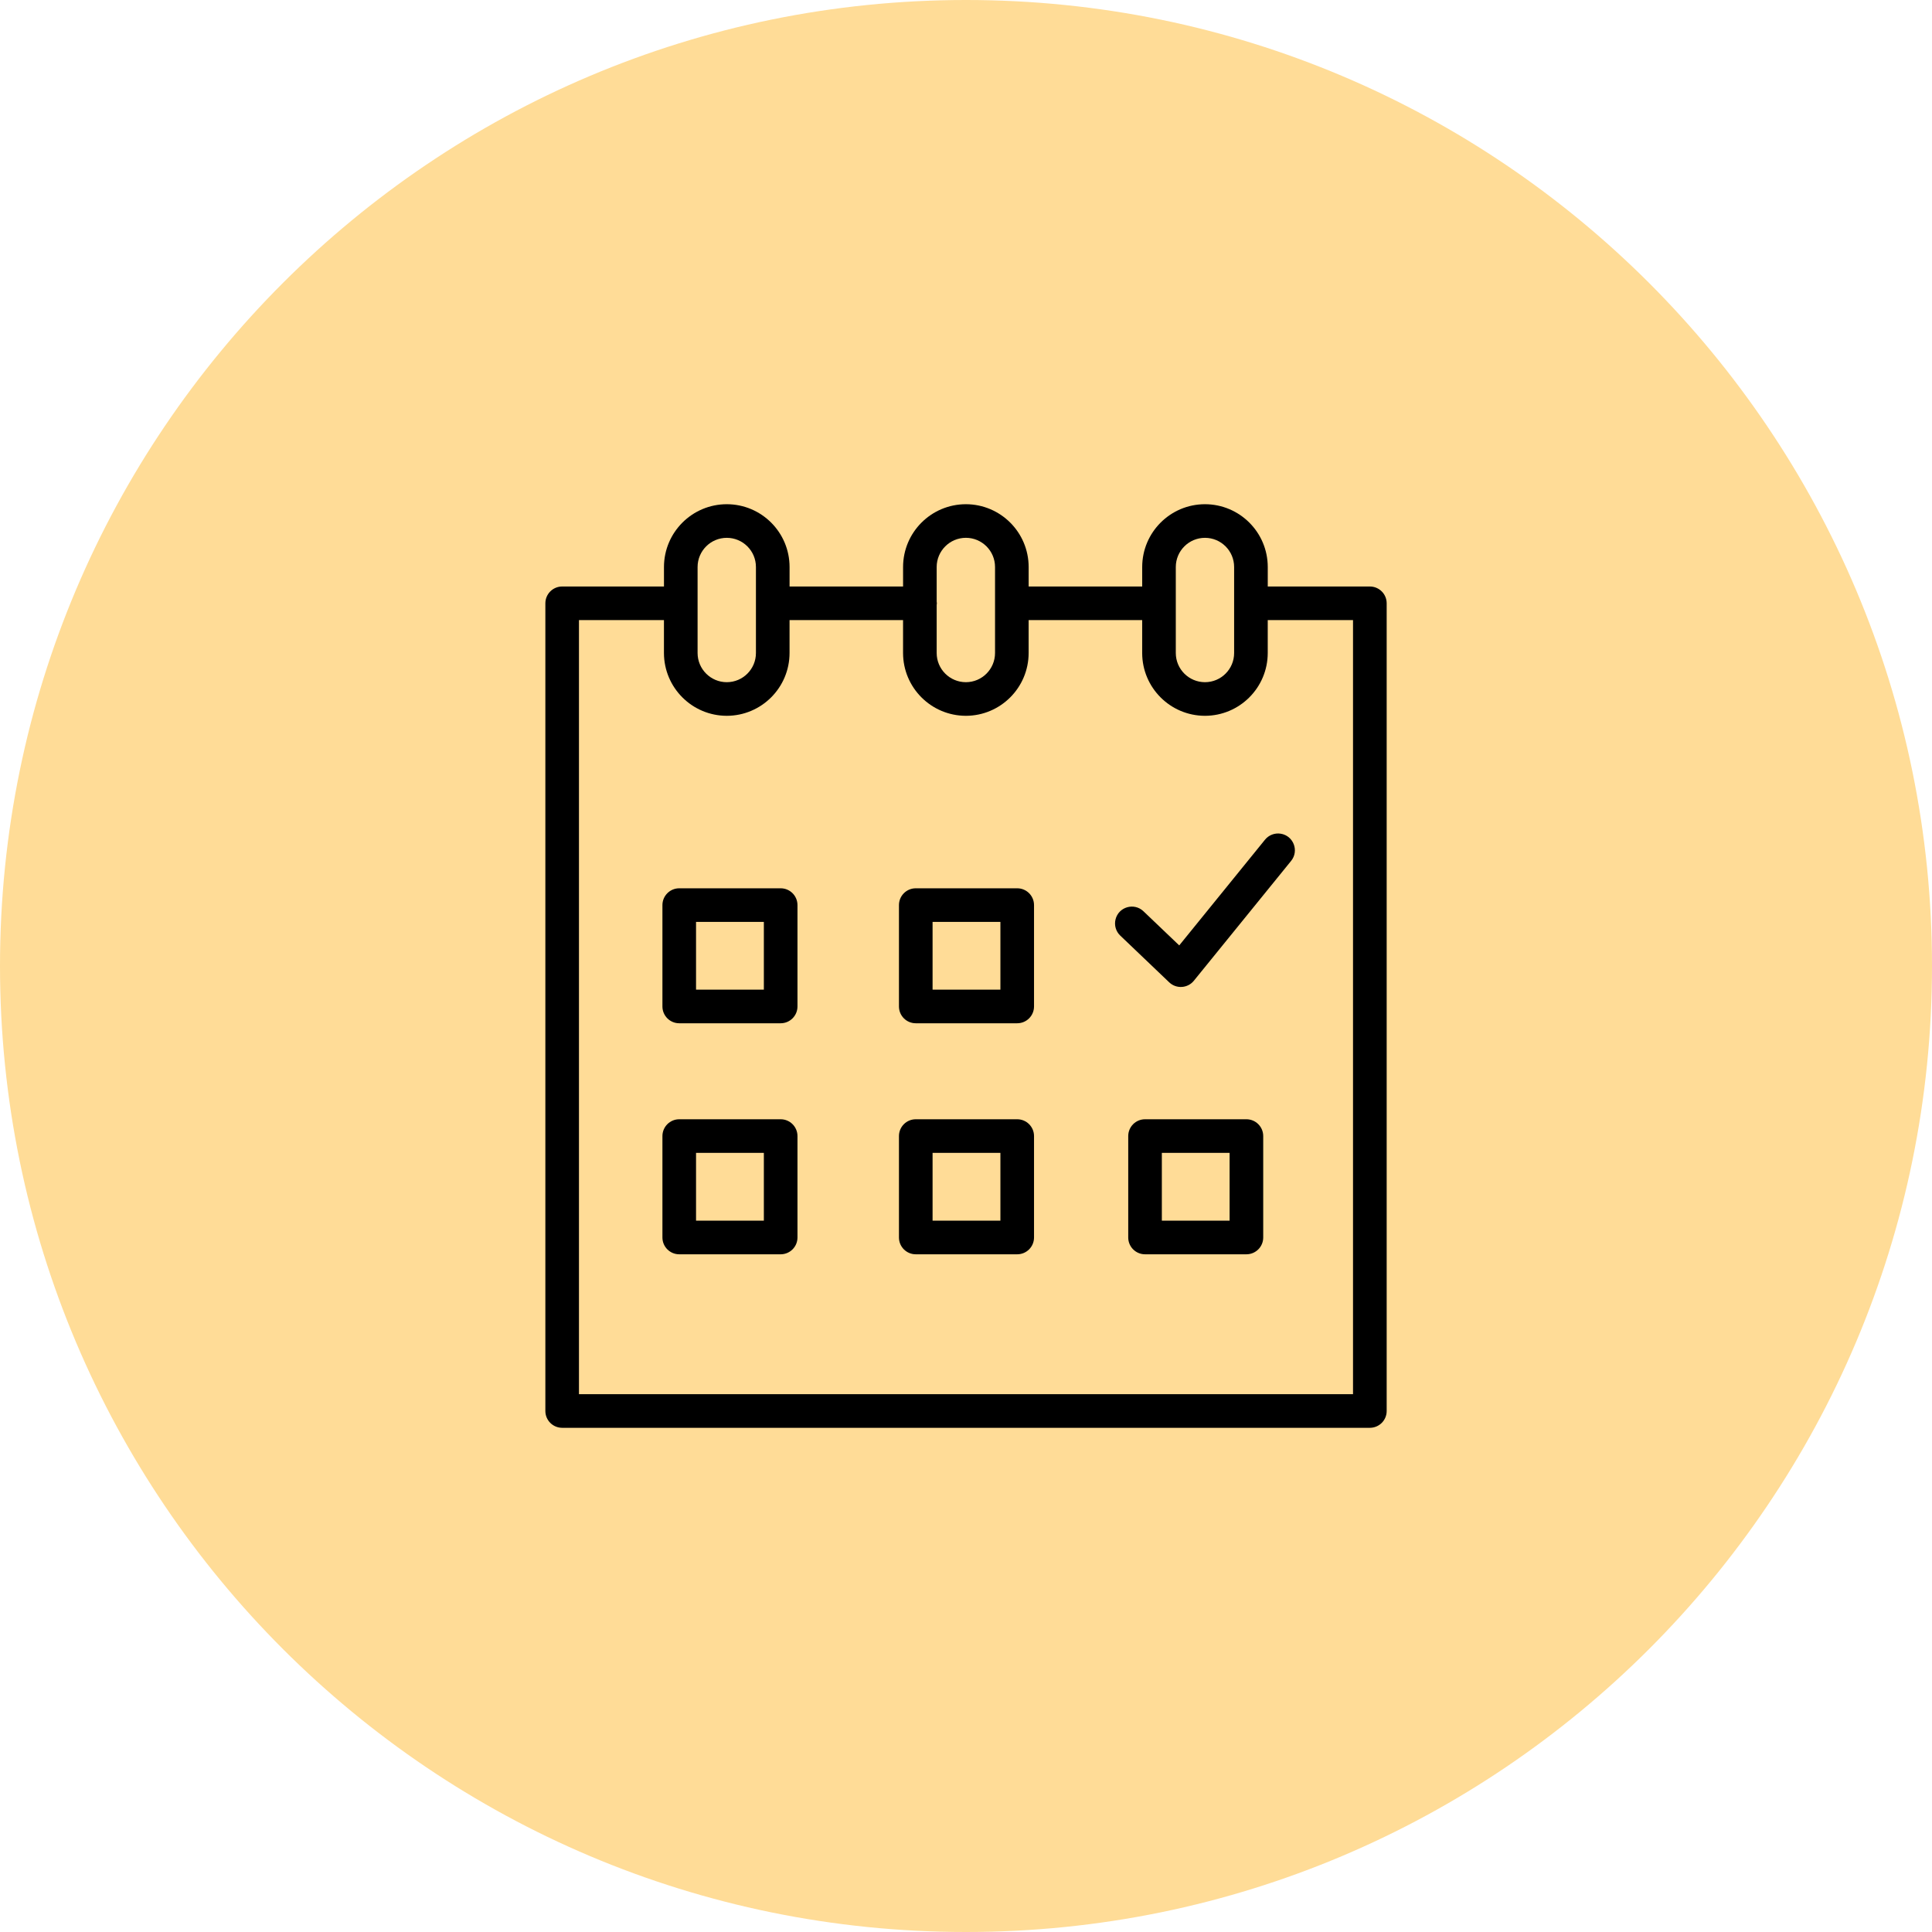
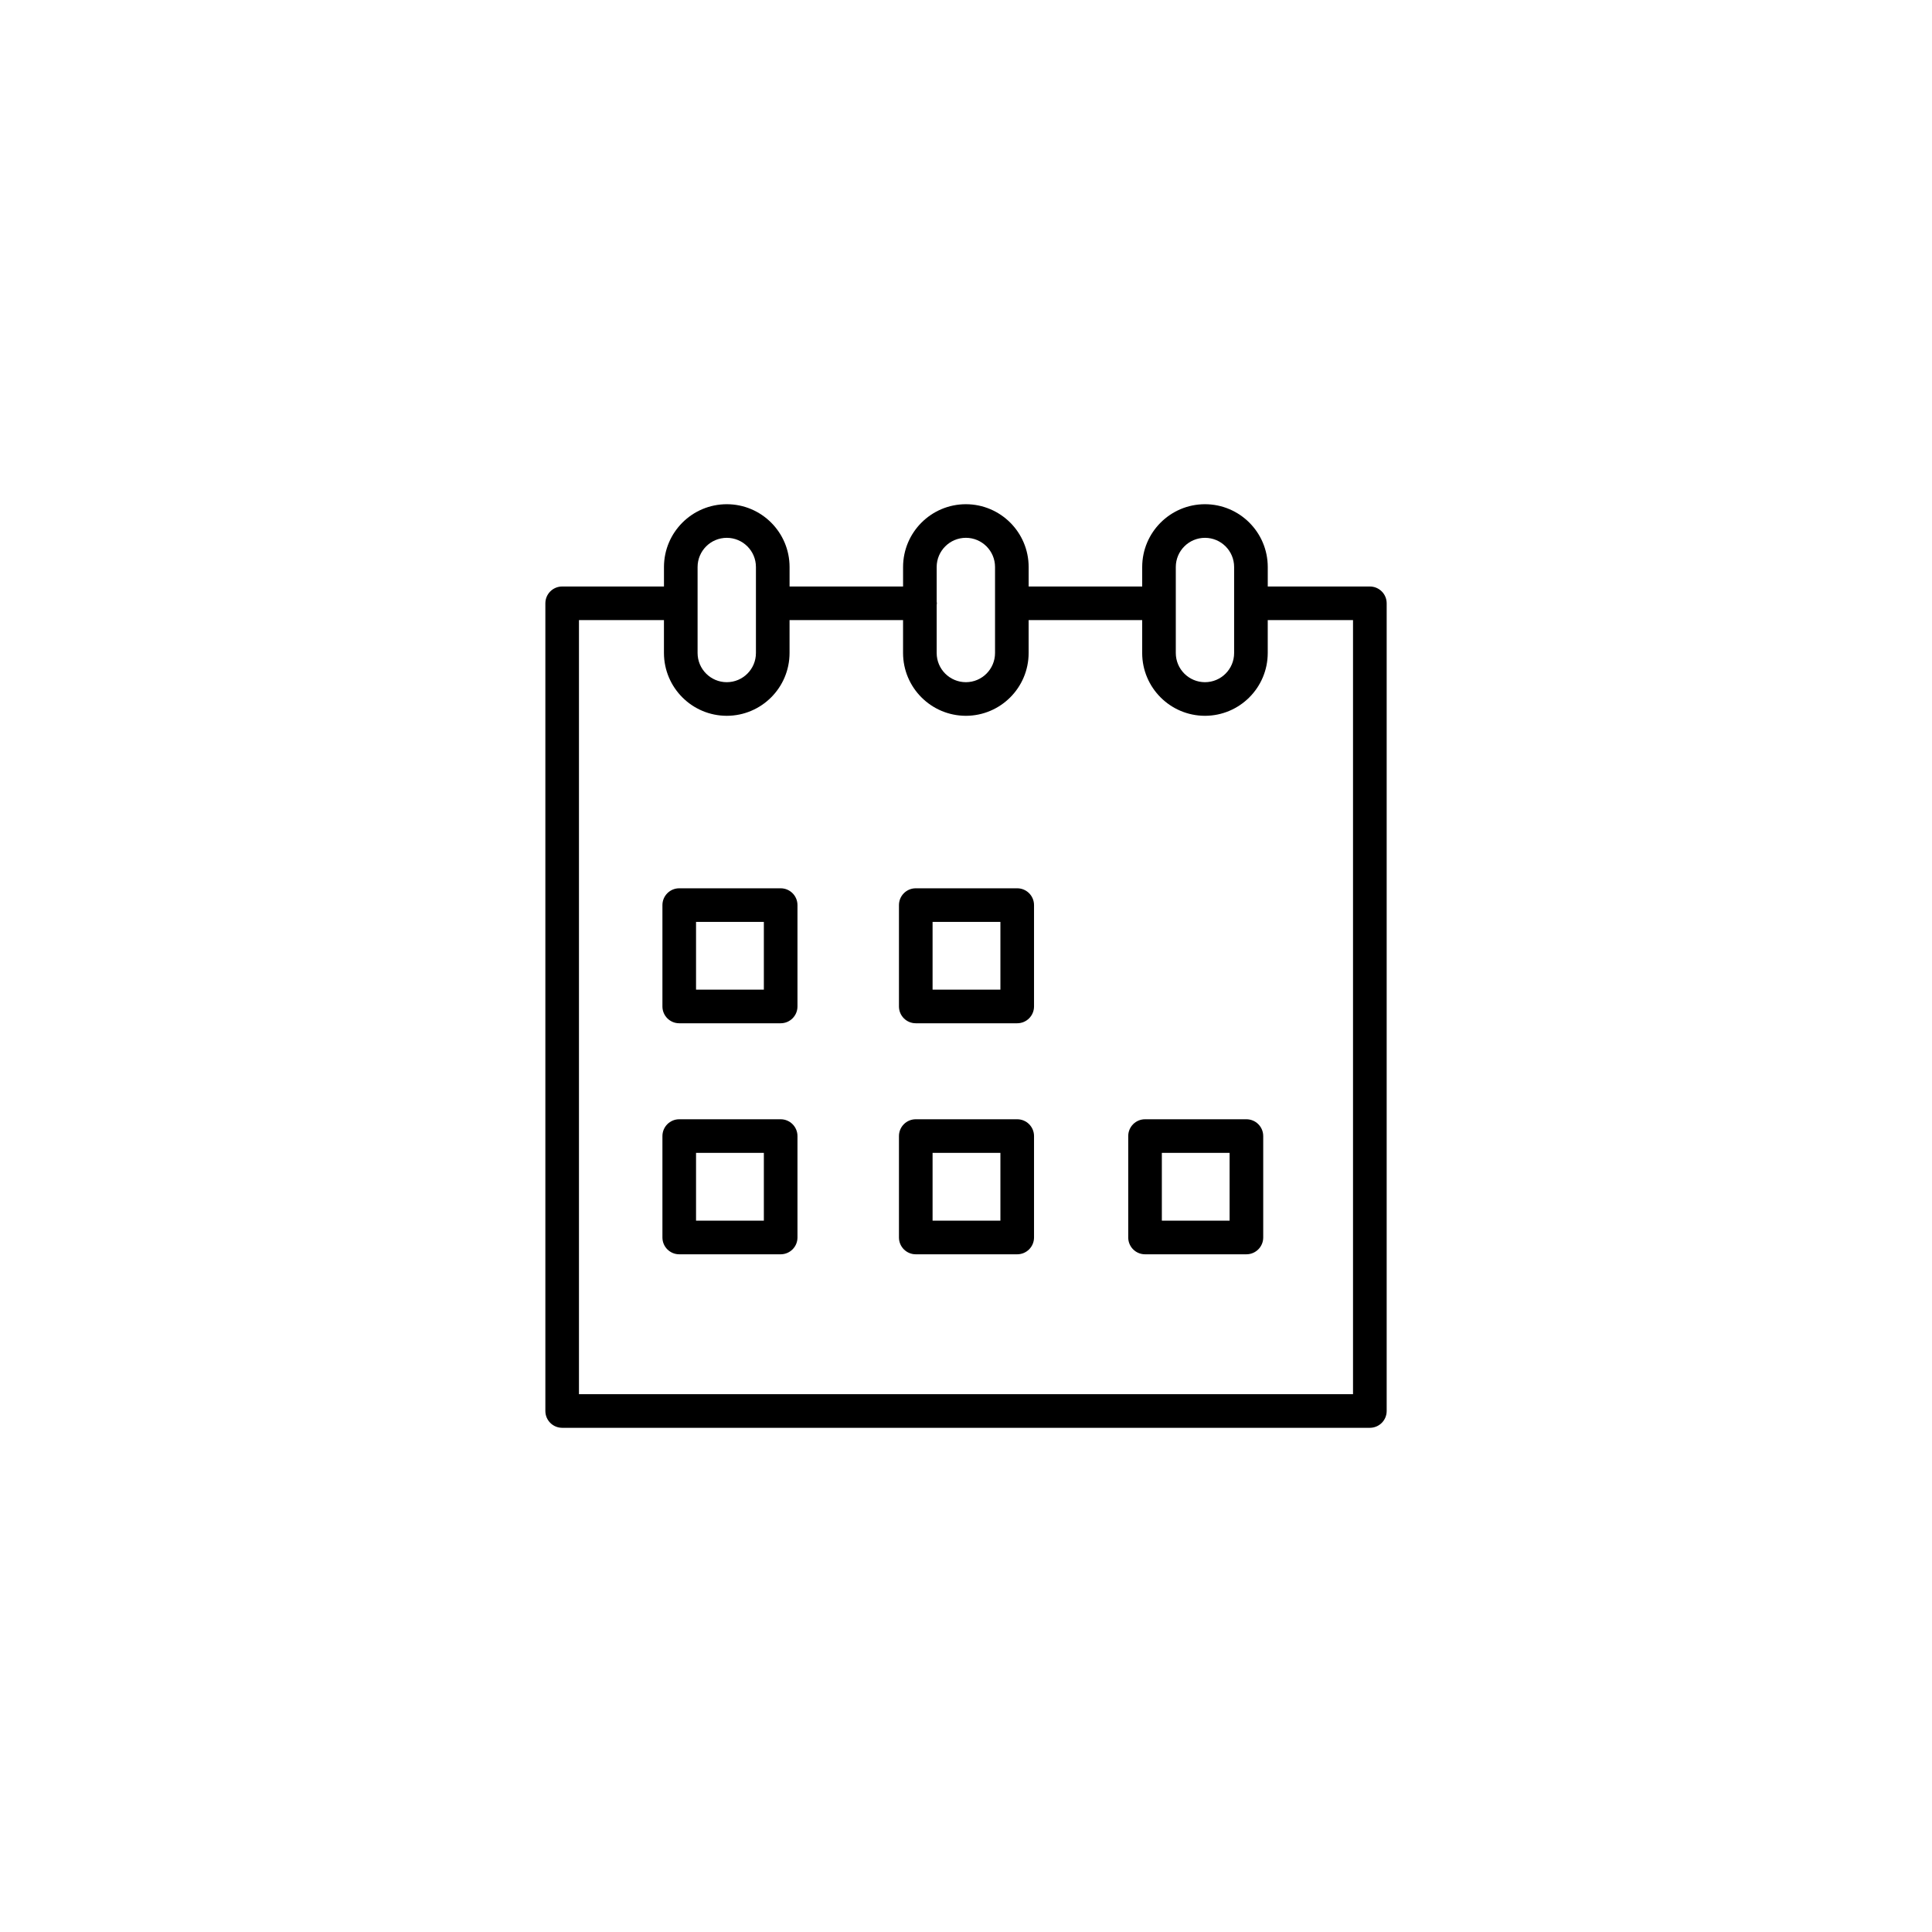
<svg xmlns="http://www.w3.org/2000/svg" viewBox="0 0 100.00 100.00" data-guides="{&quot;vertical&quot;:[],&quot;horizontal&quot;:[]}">
  <defs />
-   <path color="rgb(51, 51, 51)" fill-rule="evenodd" fill="#ffdc97" x="0" y="0" width="100" height="100" rx="50" ry="50" id="tSvga4b84eeba" title="Rectangle 4" fill-opacity="1" stroke="none" stroke-opacity="1" d="M0 50C0 22.386 22.386 0 50 0H50C77.614 0 100 22.386 100 50H100C100 77.614 77.614 100 50 100H50C22.386 100 0 77.614 0 50Z" style="transform-origin: 50px 50px;" />
  <path fill="#000000" stroke="#000000" fill-opacity="1" stroke-width="0" stroke-opacity="1" color="rgb(51, 51, 51)" fill-rule="evenodd" id="tSvg169cb230b53" title="Path 4" d="M40.407 45.978C38.657 45.978 36.907 45.978 35.157 45.978C34.677 45.978 34.287 46.367 34.287 46.848C34.287 48.596 34.287 50.345 34.287 52.094C34.287 52.574 34.677 52.964 35.157 52.964C36.907 52.964 38.657 52.964 40.407 52.964C40.887 52.964 41.277 52.574 41.277 52.094C41.277 50.345 41.277 48.596 41.277 46.848C41.277 46.367 40.887 45.978 40.407 45.978ZM39.537 51.224C38.367 51.224 37.197 51.224 36.027 51.224C36.027 50.056 36.027 48.887 36.027 47.718C37.197 47.718 38.367 47.718 39.537 47.718C39.537 48.887 39.537 50.056 39.537 51.224ZM52.651 45.978C50.901 45.978 49.15 45.978 47.4 45.978C46.919 45.978 46.53 46.367 46.53 46.848C46.53 48.596 46.53 50.345 46.53 52.094C46.53 52.574 46.919 52.964 47.4 52.964C49.15 52.964 50.901 52.964 52.651 52.964C53.132 52.964 53.521 52.574 53.521 52.094C53.521 50.345 53.521 48.596 53.521 46.848C53.521 46.367 53.132 45.978 52.651 45.978ZM51.781 51.224C50.611 51.224 49.44 51.224 48.27 51.224C48.27 50.056 48.27 48.887 48.27 47.718C49.44 47.718 50.611 47.718 51.781 47.718C51.781 48.887 51.781 50.056 51.781 51.224ZM40.407 57.933C38.657 57.933 36.907 57.933 35.157 57.933C34.677 57.933 34.287 58.322 34.287 58.803C34.287 60.553 34.287 62.302 34.287 64.052C34.287 64.533 34.677 64.922 35.157 64.922C36.907 64.922 38.657 64.922 40.407 64.922C40.887 64.922 41.277 64.533 41.277 64.052C41.277 62.302 41.277 60.553 41.277 58.803C41.277 58.322 40.887 57.933 40.407 57.933ZM39.537 63.182C38.367 63.182 37.197 63.182 36.027 63.182C36.027 62.012 36.027 60.843 36.027 59.673C37.197 59.673 38.367 59.673 39.537 59.673C39.537 60.843 39.537 62.012 39.537 63.182ZM52.651 57.933C50.901 57.933 49.15 57.933 47.4 57.933C46.919 57.933 46.53 58.322 46.53 58.803C46.53 60.553 46.53 62.302 46.53 64.052C46.53 64.533 46.919 64.922 47.4 64.922C49.15 64.922 50.901 64.922 52.651 64.922C53.132 64.922 53.521 64.533 53.521 64.052C53.521 62.302 53.521 60.553 53.521 58.803C53.521 58.322 53.132 57.933 52.651 57.933ZM51.781 63.182C50.611 63.182 49.44 63.182 48.27 63.182C48.27 62.012 48.27 60.843 48.27 59.673C49.44 59.673 50.611 59.673 51.781 59.673C51.781 60.843 51.781 62.012 51.781 63.182ZM64.514 57.933C62.765 57.933 61.016 57.933 59.267 57.933C58.786 57.933 58.397 58.322 58.397 58.803C58.397 60.553 58.397 62.302 58.397 64.052C58.397 64.533 58.786 64.922 59.267 64.922C61.016 64.922 62.765 64.922 64.514 64.922C64.994 64.922 65.384 64.533 65.384 64.052C65.384 62.302 65.384 60.553 65.384 58.803C65.384 58.322 64.994 57.933 64.514 57.933ZM63.644 63.182C62.475 63.182 61.306 63.182 60.137 63.182C60.137 62.012 60.137 60.843 60.137 59.673C61.306 59.673 62.475 59.673 63.644 59.673C63.644 60.843 63.644 62.012 63.644 63.182Z" />
  <path fill="#000000" stroke="#000000" fill-opacity="1" stroke-width="0" stroke-opacity="1" color="rgb(51, 51, 51)" fill-rule="evenodd" id="tSvg1f908f43c" title="Path 5" d="M70.903 30.357C69.142 30.357 67.38 30.357 65.619 30.357C65.619 30.02 65.619 29.684 65.619 29.348C65.617 27.554 64.164 26.101 62.37 26.098C60.576 26.099 59.122 27.554 59.12 29.348C59.12 29.684 59.12 30.02 59.12 30.357C57.161 30.357 55.202 30.357 53.243 30.357C53.243 30.02 53.243 29.684 53.243 29.348C53.241 27.554 51.788 26.101 49.995 26.098C48.2 26.099 46.745 27.553 46.743 29.348C46.743 29.684 46.743 30.02 46.743 30.357C44.784 30.357 42.826 30.357 40.868 30.357C40.868 30.02 40.868 29.684 40.868 29.348C40.867 27.554 39.413 26.1 37.619 26.098C35.825 26.099 34.37 27.553 34.367 29.348C34.367 29.684 34.367 30.02 34.367 30.357C32.611 30.357 30.854 30.357 29.098 30.357C28.617 30.357 28.228 30.746 28.228 31.227C28.228 45.162 28.228 59.097 28.228 73.033C28.228 73.513 28.617 73.903 29.098 73.903C43.033 73.903 56.969 73.903 70.904 73.903C71.385 73.903 71.774 73.513 71.774 73.033C71.774 59.097 71.774 45.162 71.774 31.227C71.774 30.746 71.384 30.357 70.903 30.357ZM60.859 29.348C60.86 28.514 61.536 27.838 62.37 27.838C63.203 27.839 63.878 28.515 63.878 29.348C63.878 30.832 63.878 32.316 63.878 33.8C63.878 34.633 63.203 35.309 62.37 35.31C61.536 35.309 60.86 34.634 60.859 33.8C60.859 32.316 60.859 30.832 60.859 29.348ZM49.994 27.837C50.828 27.838 51.502 28.514 51.503 29.347C51.503 30.831 51.503 32.315 51.503 33.799C51.502 34.633 50.828 35.309 49.994 35.31C49.16 35.309 48.483 34.634 48.482 33.799C48.482 32.974 48.482 32.148 48.482 31.322C48.486 31.29 48.492 31.259 48.492 31.226C48.492 31.193 48.486 31.162 48.482 31.13C48.482 30.536 48.482 29.942 48.482 29.347C48.484 28.513 49.16 27.838 49.994 27.837ZM36.107 29.348C36.108 28.514 36.785 27.838 37.619 27.838C38.452 27.839 39.127 28.515 39.127 29.348C39.127 30.832 39.127 32.316 39.127 33.8C39.127 34.633 38.452 35.309 37.619 35.31C36.785 35.31 36.108 34.634 36.107 33.8C36.107 32.316 36.107 30.832 36.107 29.348ZM70.033 72.162C56.678 72.162 43.322 72.162 29.967 72.162C29.967 58.807 29.967 45.451 29.967 32.096C31.433 32.096 32.9 32.096 34.366 32.096C34.366 32.664 34.366 33.232 34.366 33.799C34.369 35.594 35.823 37.048 37.618 37.05C39.412 37.047 40.865 35.593 40.867 33.799C40.867 33.232 40.867 32.664 40.867 32.096C42.825 32.096 44.783 32.096 46.742 32.096C46.742 32.664 46.742 33.232 46.742 33.799C46.744 35.594 48.199 37.048 49.994 37.05C51.787 37.047 53.24 35.593 53.242 33.799C53.242 33.232 53.242 32.664 53.242 32.096C55.201 32.096 57.16 32.096 59.119 32.096C59.119 32.664 59.119 33.232 59.119 33.799C59.121 35.594 60.575 37.048 62.369 37.05C64.163 37.047 65.616 35.593 65.618 33.799C65.618 33.232 65.618 32.664 65.618 32.096C67.089 32.096 68.561 32.096 70.032 32.096C70.032 45.451 70.032 58.807 70.032 72.162C70.032 72.162 70.033 72.162 70.033 72.162Z" />
-   <path fill="#000000" stroke="#000000" fill-opacity="1" stroke-width="0" stroke-opacity="1" color="rgb(51, 51, 51)" fill-rule="evenodd" id="tSvgad49005a6c" title="Path 6" d="M65.476 43.463C63.996 45.287 62.517 47.111 61.037 48.934C60.419 48.345 59.802 47.756 59.185 47.167C58.7 46.704 57.897 46.94 57.739 47.59C57.665 47.892 57.758 48.211 57.983 48.425C58.828 49.232 59.672 50.038 60.517 50.844C60.885 51.196 61.474 51.158 61.794 50.763C63.472 48.695 65.15 46.627 66.828 44.56C67.25 44.039 66.951 43.257 66.289 43.152C65.982 43.103 65.672 43.221 65.476 43.463Z" />
</svg>